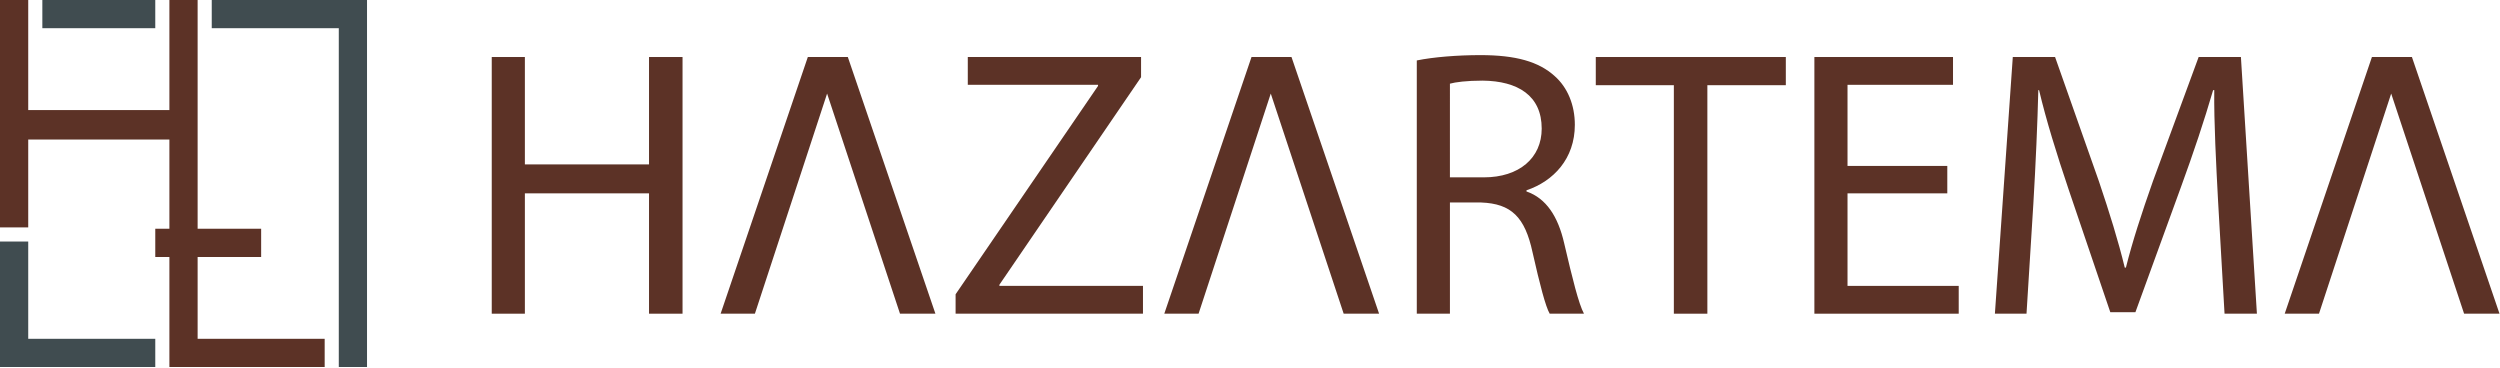
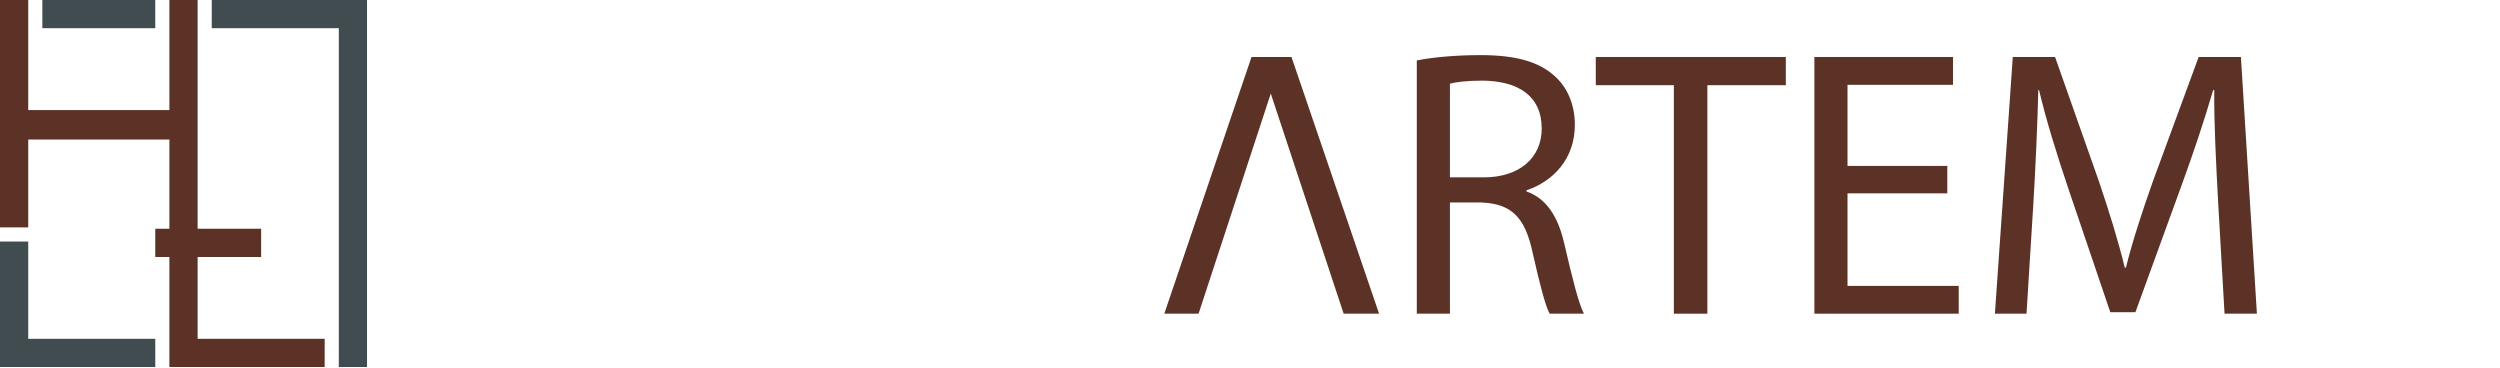
<svg xmlns="http://www.w3.org/2000/svg" width="3706" height="545" viewBox="0 0 3706 545" fill="none">
  <path fill-rule="evenodd" clip-rule="evenodd" d="M313.886 41.851V0H544.072V544.071H502.222V41.851H313.886ZM0 358.038H41.851V502.219H230.183V544.071H0V358.038ZM62.772 41.851V0H230.179V41.851H62.772Z" fill="#404C50" />
  <path fill-rule="evenodd" clip-rule="evenodd" d="M0 0H41.851V163.14H251.11V0H292.961V339.077H387.128V380.928H292.961V502.218H481.294V544.07H251.11V380.929H230.184V339.077H251.11V206.877H41.851V337.111H0V0Z" fill="#5C3226" />
-   <path fill-rule="evenodd" clip-rule="evenodd" d="M728.959 84.517V465.017H778.072V286.617H962.113V465.017H1011.79V84.517H962.113V243.717H778.072V84.517H728.959Z" fill="#5C3226" />
-   <path fill-rule="evenodd" clip-rule="evenodd" d="M1416.58 465.02H1694.34V423.808H1481.5V422.114L1691.51 114.44V84.517H1434.65V125.73H1627.72V127.423L1416.58 436.223V465.02Z" fill="#5C3226" />
  <path fill-rule="evenodd" clip-rule="evenodd" d="M2100.25 465.02H2149.37V300.177H2195.66C2240.26 301.871 2260.58 321.63 2271.87 374.132C2282.6 421.554 2291.07 454.297 2297.27 465.024H2348.08C2340.18 450.345 2331.15 413.65 2318.73 360.583C2309.69 321.065 2292.19 293.968 2262.84 283.806V282.113C2302.92 268.562 2334.54 235.255 2334.54 185.013C2334.54 155.656 2323.81 129.688 2304.61 112.752C2280.9 91.298 2247.03 81.702 2194.53 81.702C2160.66 81.702 2125.09 84.523 2100.25 89.602V465.023L2100.25 465.02ZM2149.37 124.036C2157.27 121.778 2174.21 119.52 2197.92 119.52C2249.85 120.084 2285.42 141.537 2285.42 190.652C2285.42 234.122 2252.11 262.914 2199.61 262.914H2149.36L2149.37 124.036Z" fill="#5C3226" />
  <path fill-rule="evenodd" clip-rule="evenodd" d="M2481.32 465.02H2531V126.294H2647.3V84.517H2365.59V126.293H2481.32V465.02Z" fill="#5C3226" />
  <path fill-rule="evenodd" clip-rule="evenodd" d="M2886.67 245.977H2738.76V125.73H2895.14V84.517H2689.64V465.017H2903.6V423.805H2738.76V286.624H2886.67V245.977Z" fill="#5C3226" />
  <path fill-rule="evenodd" clip-rule="evenodd" d="M3297.66 465.02H3345.64L3321.93 84.52H3259.27L3191.53 268.561C3174.59 316.547 3161.04 358.324 3151.44 396.712H3149.75C3140.15 357.195 3127.17 315.418 3111.36 268.561L3046.44 84.52H2983.77L2957.24 465.02H3004.1L3014.26 301.867C3017.64 244.849 3020.47 181.055 3021.6 133.634H3022.72C3033.45 178.796 3048.69 227.911 3066.76 281.543L3128.29 462.761H3165.55L3232.74 278.161C3251.93 225.661 3267.74 178.237 3280.72 133.639H3282.42C3281.85 181.06 3285.24 244.854 3288.06 297.92L3297.66 465.02Z" fill="#5C3226" />
-   <path fill-rule="evenodd" clip-rule="evenodd" d="M1226.09 138.716L1334.16 465.016H1386.66L1256.81 84.51H1197.53L1068.25 465.016H1119.06L1226.09 138.716Z" fill="#5C3226" />
-   <path fill-rule="evenodd" clip-rule="evenodd" d="M3544.69 138.716L3652.77 465.016H3705.27L3575.42 84.51H3516.14L3386.86 465.018H3437.67L3544.69 138.716Z" fill="#5C3226" />
  <path fill-rule="evenodd" clip-rule="evenodd" d="M1883.79 138.716L1991.86 465.016H2044.36L1914.51 84.51H1855.24L1725.95 465.016H1776.76L1883.79 138.716Z" fill="#5C3226" />
</svg>